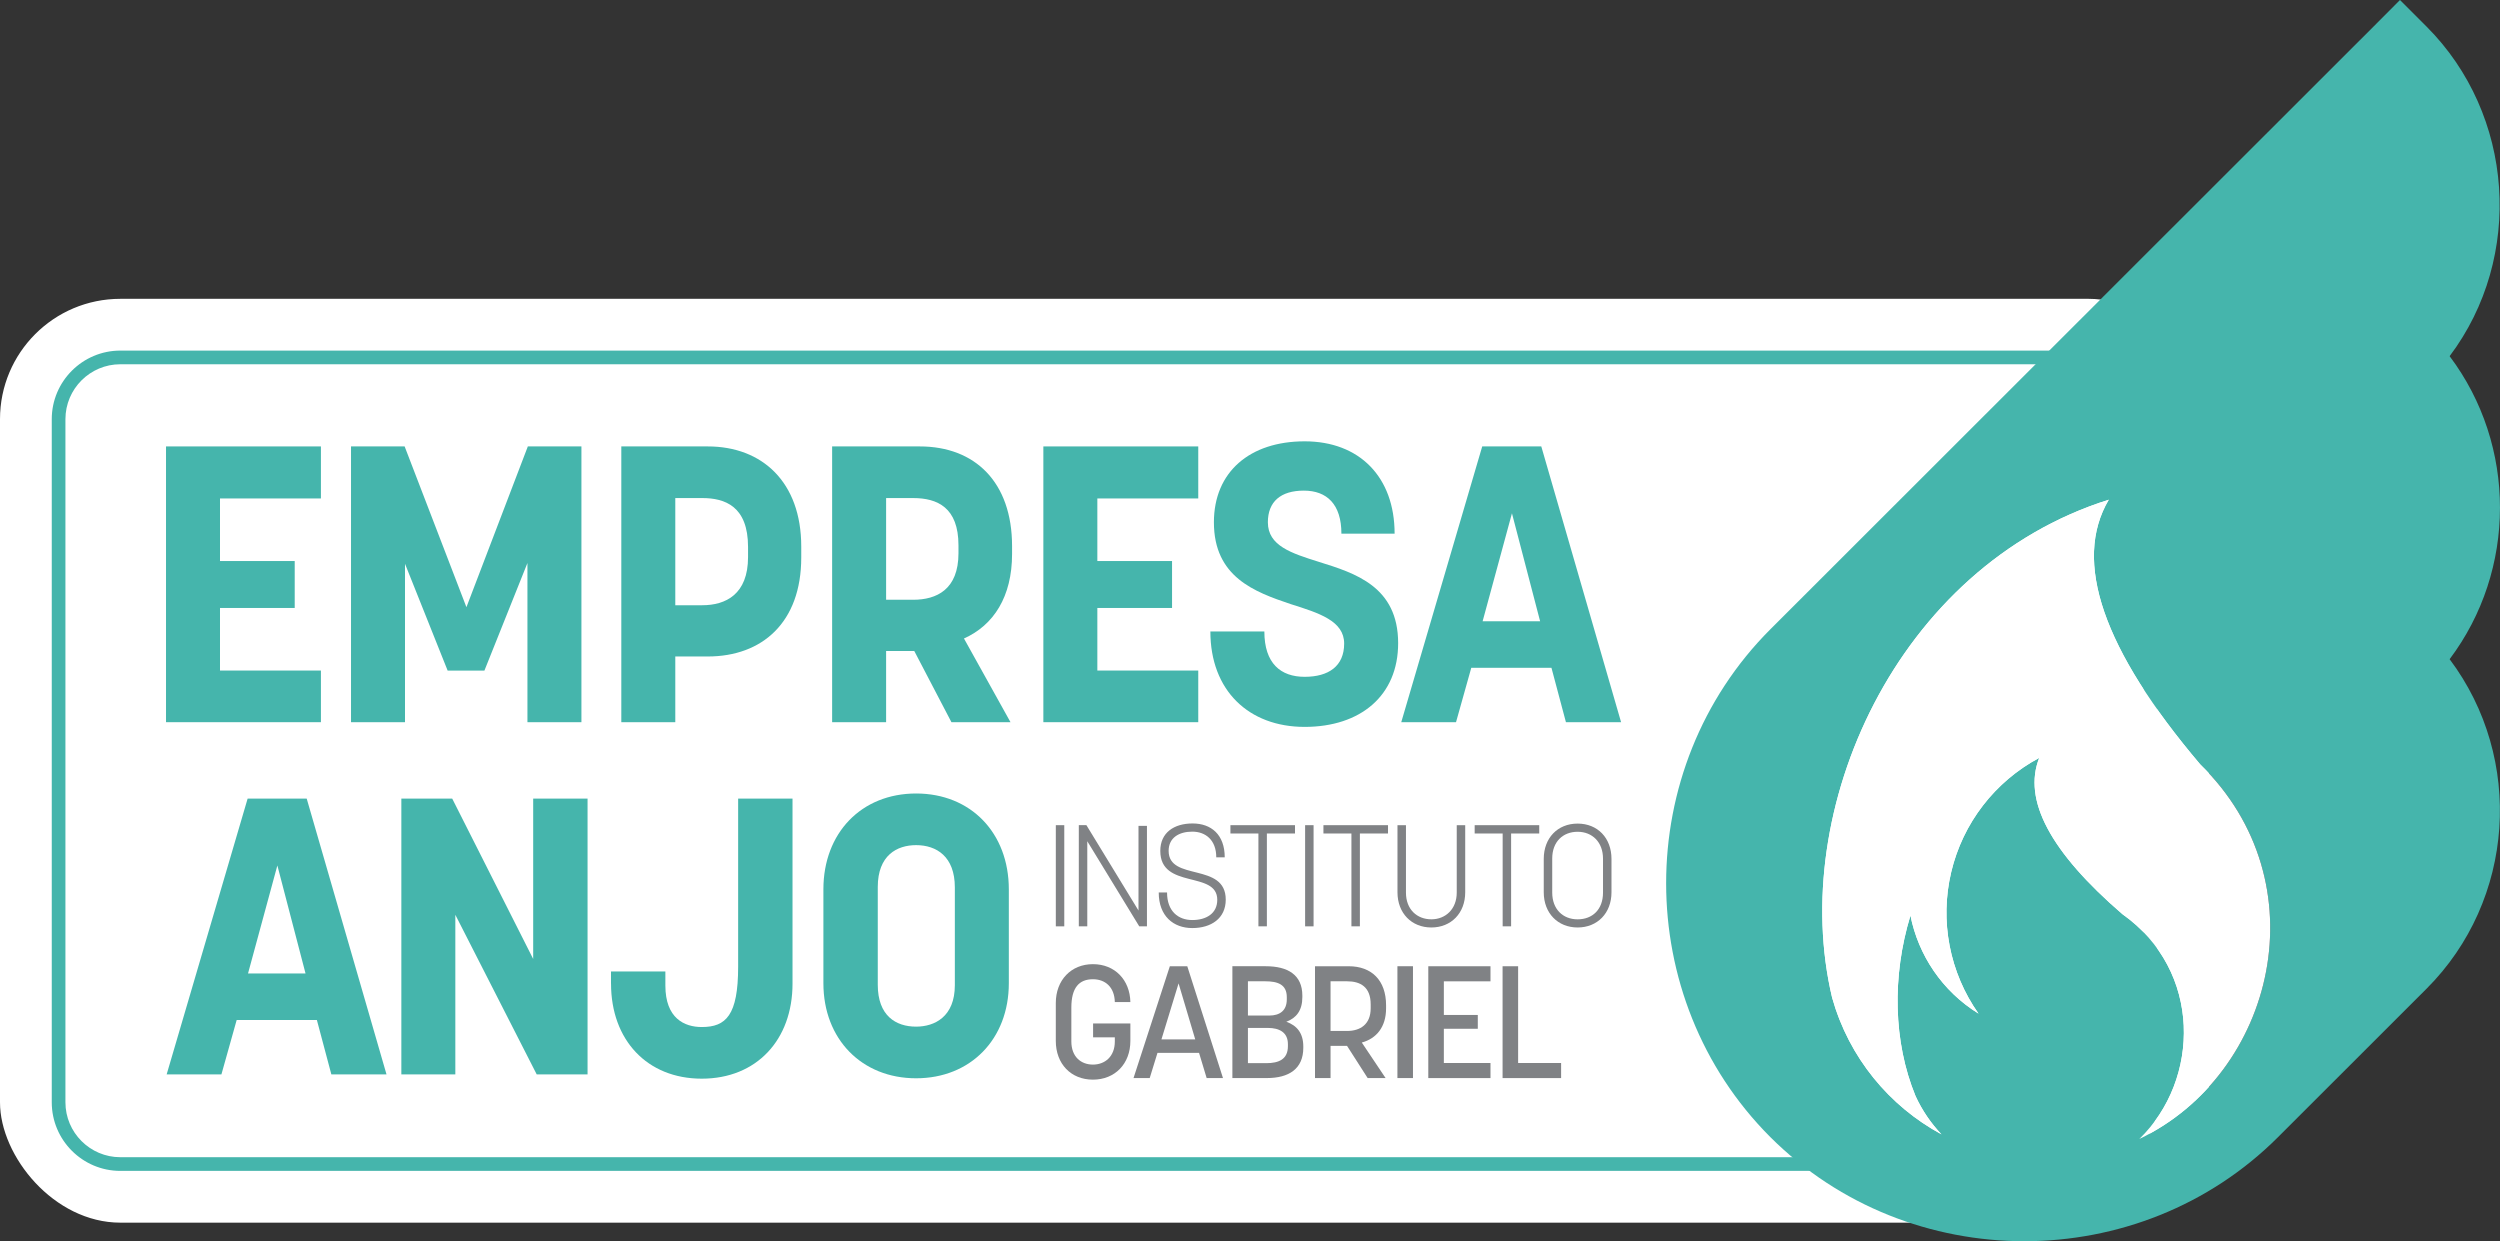
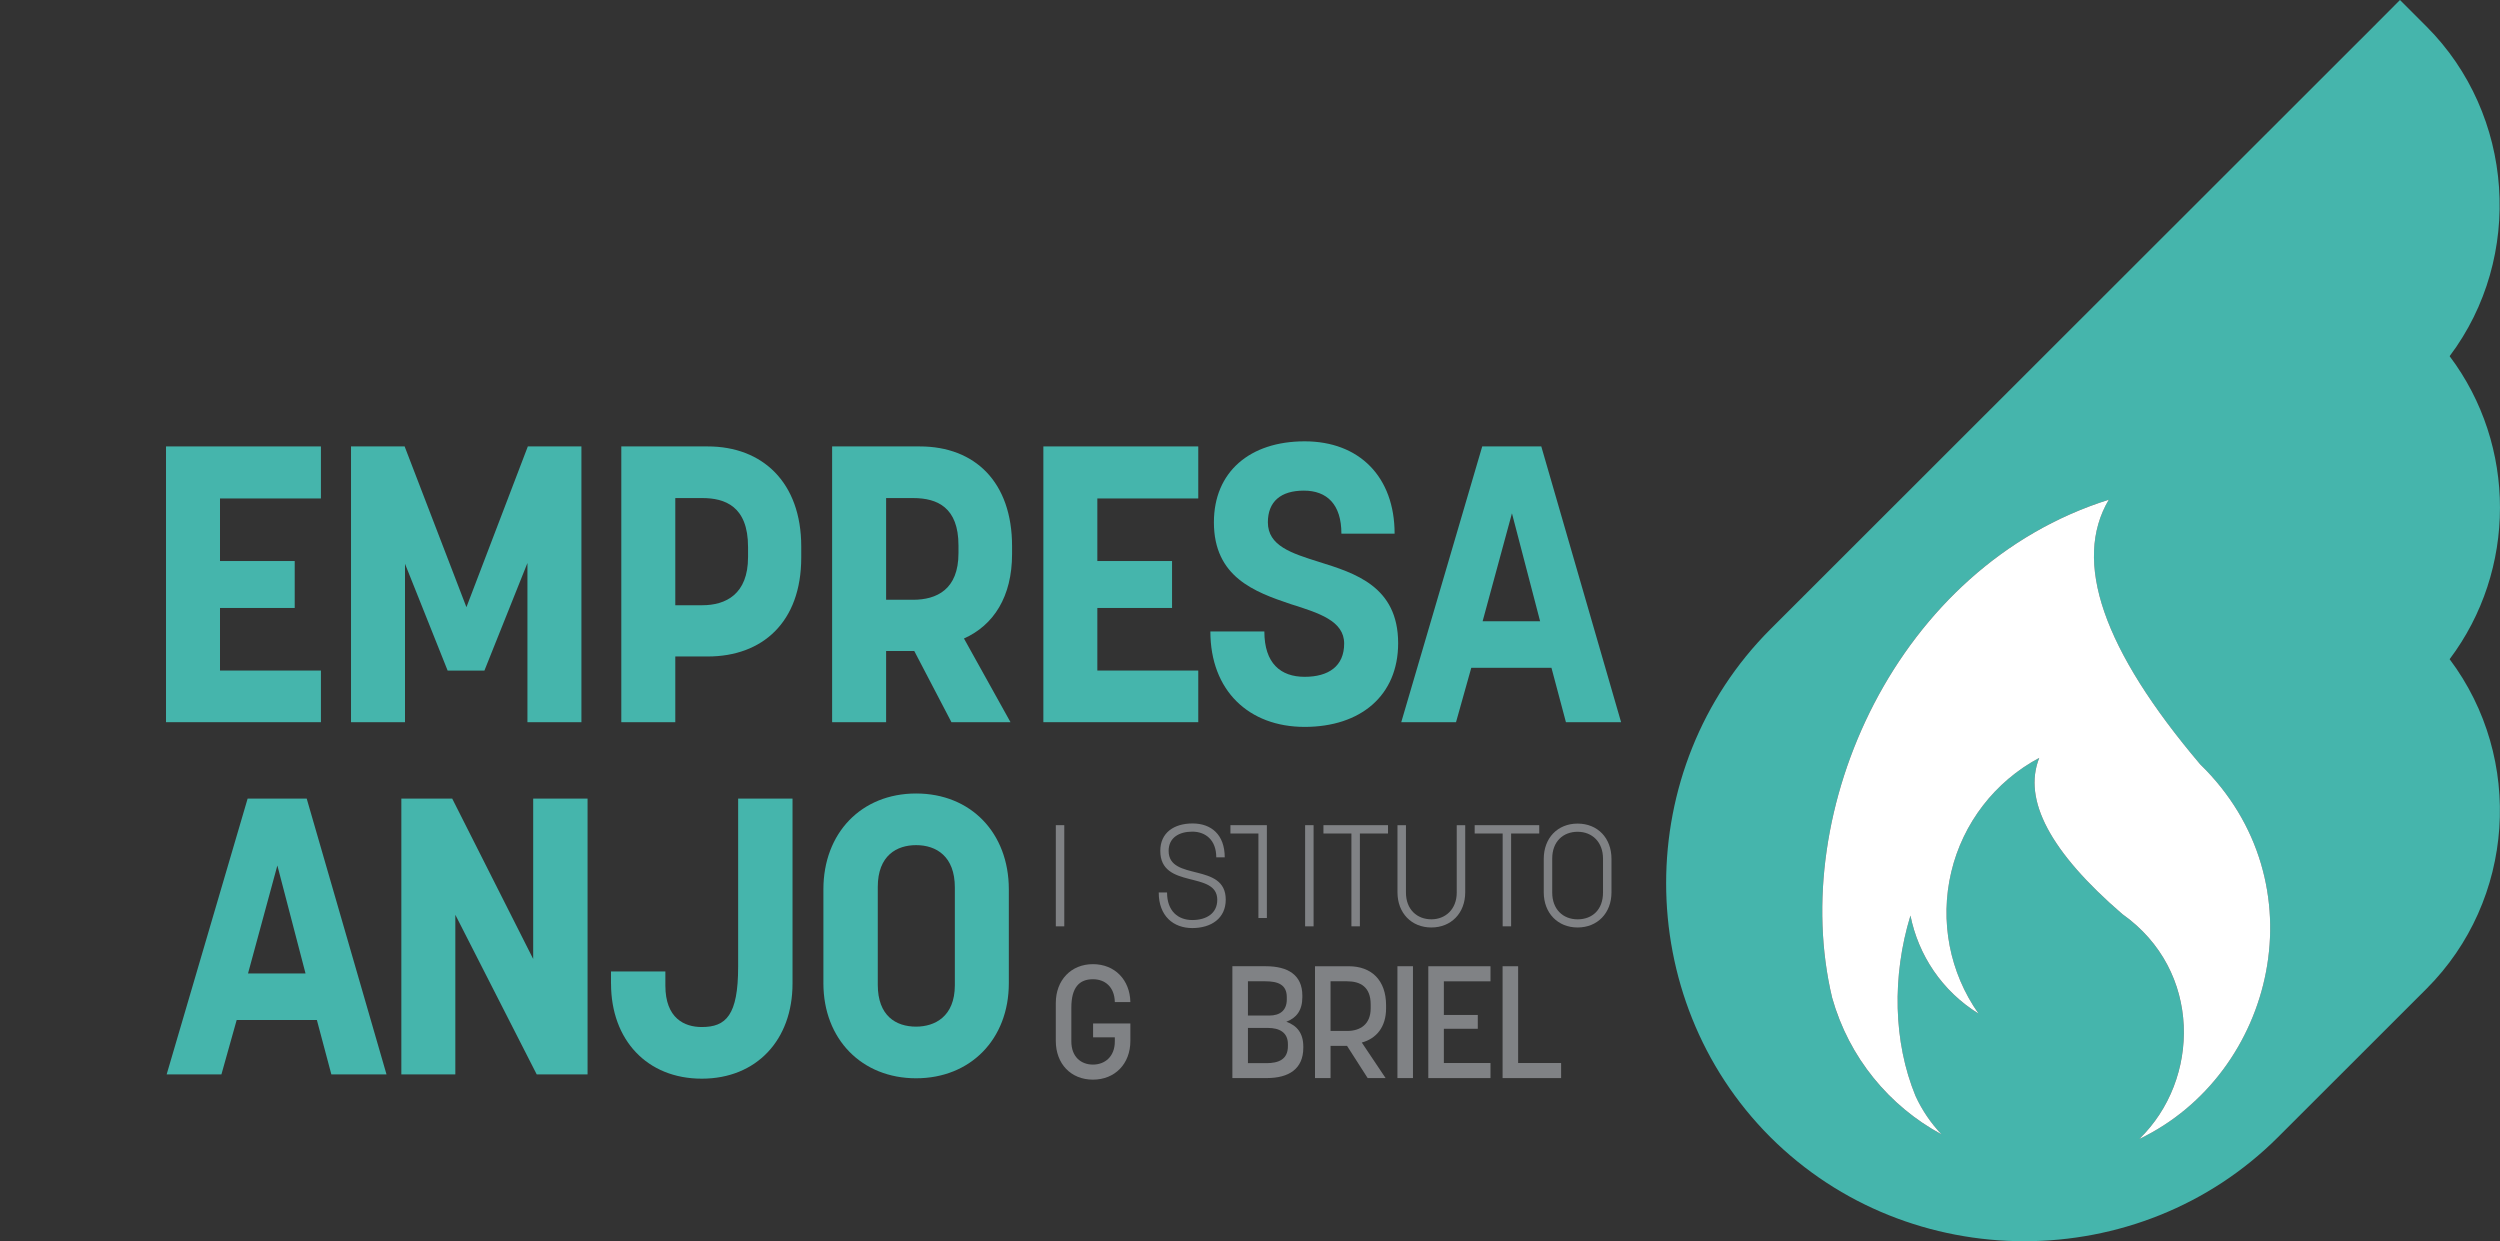
<svg xmlns="http://www.w3.org/2000/svg" id="Camada_2" data-name="Camada 2" viewBox="0 0 1280 635.5">
  <rect x="0" y="0" width="1280" height="635.5" fill="#333333" stroke="none" />
  <defs>
    <style>
      .cls-1 {
        fill: #45b5ac;
      }

      .cls-1, .cls-2, .cls-3 {
        stroke-width: 0px;
      }

      .cls-2 {
        fill: #808285;
      }

      .cls-3 {
        fill: #fff;
      }
    </style>
  </defs>
  <g id="Camada_1-2" data-name="Camada 1">
-     <rect class="cls-3" y="153" width="1131" height="473" rx="61.62" ry="61.62" />
-     <path class="cls-1" d="m1069.38,599.5H61.62c-19.37,0-35.12-15.76-35.12-35.12V214.62c0-19.37,15.76-35.12,35.12-35.12h1007.75c19.37,0,35.12,15.76,35.12,35.12v349.75c0,19.37-15.76,35.12-35.12,35.12ZM61.62,186.5c-15.51,0-28.12,12.62-28.12,28.12v349.75c0,15.51,12.62,28.12,28.12,28.12h1007.75c15.51,0,28.12-12.62,28.12-28.12V214.62c0-15.51-12.62-28.12-28.12-28.12H61.62Z" />
    <g>
      <path class="cls-1" d="m1254.22,182.35c38.21-50.8,33.13-123.76-11.83-168.74l-13.6-13.61-13.56,13.61-308.84,308.62c-71.1,71.2-71.1,188.74,0,259.94,71.25,71.11,188.9,71.11,260,0l75.99-75.93c45.3-45.29,50.13-117.74,11.83-168.74,34.37-45.66,34.37-109.49,0-155.14Zm-158.92,400.82c31.3-30.38,32.26-86.21-8.69-115.17-36.87-31.81-51.05-58.47-42.53-79.97-22.71,12.13-39.12,33.43-45.06,58.47-5.95,25.05-.86,51.45,13.98,72.48-18.77-11.61-30.83-30.06-34.86-50.21-9.48,31.04-8.78,64.68,2.58,92.33,3.39,7.4,7.92,14.02,13.32,19.69-26.73-14.44-47.38-39.28-56-69.97-22.8-95.81,32.91-220.74,141.65-254.97-18.61,31.53-3.02,76.69,46.8,135.49,62.06,60.39,38.28,158.55-31.2,191.83Z" />
      <path class="cls-3" d="m1095.3,583.17c69.48-33.27,93.26-131.44,31.2-191.83-49.82-58.8-65.41-103.96-46.8-135.49-108.74,34.24-164.45,159.16-141.65,254.97,8.62,30.69,29.28,55.53,56,69.97-5.39-5.67-9.93-12.29-13.32-19.69-11.36-27.65-12.07-61.29-2.58-92.33,4.03,20.15,16.1,38.6,34.86,50.21-14.84-21.04-19.94-47.43-13.98-72.48,5.93-25.03,22.35-46.33,45.06-58.47-8.52,21.51,5.66,48.17,42.53,79.97,40.96,28.96,40,84.79,8.69,115.17Z" />
    </g>
    <g>
      <g>
        <path class="cls-1" d="m85,228.57h79.31v26.64h-51.67v32.04h38.25v24.03h-38.25v32.04h51.67v26.44h-79.31v-141.2Z" />
        <path class="cls-1" d="m179.73,228.57h27.44l31.64,82.31,31.44-82.31h27.44v141.2h-27.64v-81.51l-22.03,55.08h-18.83l-21.83-54.68v81.11h-27.64v-141.2Z" />
        <path class="cls-1" d="m318.11,228.57h44.26c27.84,0,47.87,18.23,47.87,51.27v5.61c0,33.25-20.03,50.67-47.87,50.67h-16.62v33.65h-27.64v-141.2Zm41.46,81.31c12.02,0,23.43-5.61,23.43-24.63v-5.21c0-20.83-11.82-25.03-23.43-25.03h-13.82v54.88h13.82Z" />
        <path class="cls-1" d="m426.05,228.57h44.86c28.24,0,47.27,18.23,47.27,51.07v4.01c0,21.83-9.41,36.45-24.63,43.26l23.83,42.86h-30.24l-19.03-36.45h-14.42v36.45h-27.64v-141.2Zm41.46,78.51c12.02,0,23.23-5.21,23.23-23.83v-4.01c0-19.43-10.81-24.23-23.23-24.23h-13.82v52.07h13.82Z" />
        <path class="cls-1" d="m534.2,228.57h79.31v26.64h-51.67v32.04h38.25v24.03h-38.25v32.04h51.67v26.44h-79.31v-141.2Z" />
        <path class="cls-1" d="m619.71,323.3h27.64c0,16.42,8.41,23.23,20.63,23.23s20.23-5.41,20.23-17.02-12.82-15.62-27.44-20.23c-18.43-6.21-39.25-13.82-39.25-41.86,0-25.84,18.42-41.46,46.46-41.46s46.06,18.23,46.06,47.27h-27.24c0-15.02-7.41-22.03-19.23-22.03s-18.42,5.61-18.42,16.22c0,12.02,12.02,15.82,26.04,20.23,18.63,5.81,40.66,12.62,40.66,41.66,0,26.84-19.23,42.86-47.87,42.86s-48.27-18.63-48.27-48.87Z" />
        <path class="cls-1" d="m758.9,228.57h30.24l40.86,141.2h-28.24l-7.41-27.84h-41.06l-7.81,27.84h-28.04l41.46-141.2Zm29.64,89.52l-14.42-55.28-15.02,55.28h29.44Z" />
      </g>
      <g>
        <path class="cls-1" d="m126.79,408.88h30.24l40.86,141.2h-28.24l-7.41-27.84h-41.06l-7.81,27.84h-28.04l41.46-141.2Zm29.64,89.52l-14.42-55.28-15.02,55.28h29.44Z" />
        <path class="cls-1" d="m205.49,408.88h26.04l41.46,82.11v-82.11h27.84v141.2h-26.04l-41.66-81.71v81.71h-27.64v-141.2Z" />
        <path class="cls-1" d="m312.83,503.61v-6.21h27.84v7.21c0,16.82,9.81,21.23,18.63,21.23,12.42,0,18.63-6.01,18.63-30.84v-86.12h27.84v94.73c0,28.84-18.43,48.67-46.46,48.67s-46.46-19.83-46.46-48.67Z" />
        <path class="cls-1" d="m421.58,503.41v-48.07c0-28.84,19.43-49.07,47.47-49.07s47.47,20.23,47.47,49.07v48.07c0,28.64-19.63,48.67-47.47,48.67s-47.47-20.03-47.47-48.67Zm47.47,22.23c9.41,0,19.83-5.01,19.83-21.23v-50.07c0-15.82-9.41-21.63-19.83-21.63-9.81,0-19.63,5.21-19.63,21.43v50.07c0,15.82,9.21,21.43,19.63,21.43Z" />
      </g>
    </g>
    <g>
      <g>
        <path class="cls-2" d="m544.91,422.49v51.8h-4.33v-51.8h4.33Z" />
-         <path class="cls-2" d="m583.29,474.28l-26.6-43.57v43.57h-4.34v-51.8h3.89l26.67,43.71v-43.35h4.33v51.43h-3.97Z" />
        <path class="cls-2" d="m594.07,435.64c0-9.33,7.05-14.03,16.53-14.03s16.46,5.66,16.46,17.34h-4.33c0-8.89-5.51-13.15-12.27-13.15s-12.12,3.09-12.12,9.84c0,15.8,29.24,5.66,29.24,24.98,0,9.62-7.49,14.55-17.12,14.55s-17.19-6.1-17.19-18.22h4.26c0,9.62,5.73,14.11,12.93,14.11s12.78-3.38,12.78-10.36c0-15.13-29.17-5.14-29.17-25.05Z" />
-         <path class="cls-2" d="m644.31,474.28v-47.53h-14.33v-4.26h33.06v4.26h-14.4v47.53h-4.33Z" />
+         <path class="cls-2" d="m644.31,474.28v-47.53h-14.33v-4.26h33.06h-14.4v47.53h-4.33Z" />
        <path class="cls-2" d="m672.55,422.49v51.8h-4.33v-51.8h4.33Z" />
        <path class="cls-2" d="m691.93,474.28v-47.53h-14.33v-4.26h33.06v4.26h-14.4v47.53h-4.33Z" />
        <path class="cls-2" d="m719.85,422.49v34.53c0,8.67,5.73,13.67,13,13.67s13-5.22,13-13.67v-34.53h4.34v34.38c0,10.65-7.2,18-17.34,18s-17.34-7.35-17.34-18v-34.38h4.33Z" />
        <path class="cls-2" d="m769.36,474.28v-47.53h-14.33v-4.26h33.06v4.26h-14.4v47.53h-4.33Z" />
        <path class="cls-2" d="m790.4,456.87v-17.12c0-10.65,7.05-18.07,17.34-18.07s17.34,7.42,17.34,18.07v17.12c0,10.65-7.2,18-17.34,18s-17.34-7.35-17.34-18Zm30.34.15v-17.41c0-8.45-5.51-13.74-13-13.74s-13,5.07-13,13.67v17.49c0,8.45,5.44,13.67,13,13.67s13-5,13-13.67Z" />
      </g>
      <g>
        <path class="cls-2" d="m570.79,513.07c-.16-7.72-4.95-11.7-11.21-11.7-7.07,0-11.05,4.3-11.05,14.54v17.3c0,7.88,4.95,11.86,11.05,11.86s11.21-4.06,11.21-11.86v-2.11h-11.13v-7.07h19.09v8.93c0,11.7-7.88,19.82-19.17,19.82s-19.01-8.12-19.01-19.82v-19.41c0-11.7,7.8-19.9,19.01-19.9s18.93,8.04,19.17,19.41h-7.96Z" />
-         <path class="cls-2" d="m617.81,551.98l-3.9-12.91h-21.28l-3.98,12.91h-8.29l18.6-57.26h8.93l18.28,57.26h-8.37Zm-23.15-19.82h17.3l-8.53-28.67-8.77,28.67Z" />
        <path class="cls-2" d="m630.98,494.71h17.06c11.29,0,18.76,4.39,18.76,15.03v.81c0,6.74-3.01,10.64-8.2,12.59,5.52,1.95,8.69,5.93,8.69,12.67v.65c0,10.8-7.39,15.51-18.68,15.51h-17.63v-57.26Zm7.96,25.26h10.88c5.52,0,9.02-2.6,9.02-8.29v-1.14c0-6.5-4.63-8.12-11.05-8.12h-8.85v17.54Zm10.23,6.34h-10.23v18.03h9.42c6.34,0,11.05-1.95,11.05-8.69v-1.06c0-6.01-4.39-8.29-10.23-8.29Z" />
        <path class="cls-2" d="m681.24,535.49v16.49h-7.96v-57.26h17.3c11.62,0,19.09,7.15,19.09,19.98v1.62c0,9.5-4.95,15.43-12.43,17.46l12.18,18.19h-9.18l-10.56-16.49h-8.45Zm0-7.64h8.45c6.82,0,12.1-3.41,12.1-11.62v-1.95c0-8.93-5.2-11.86-12.1-11.86h-8.45v25.42Z" />
        <path class="cls-2" d="m723.44,494.71v57.26h-7.96v-57.26h7.96Z" />
        <path class="cls-2" d="m739.25,544.26h23.88v7.72h-31.84v-57.26h31.84v7.72h-23.88v17.22h17.38v7.07h-17.38v17.54Z" />
        <path class="cls-2" d="m777.28,494.71v49.55h22.01v7.72h-29.97v-57.26h7.96Z" />
      </g>
    </g>
  </g>
</svg>